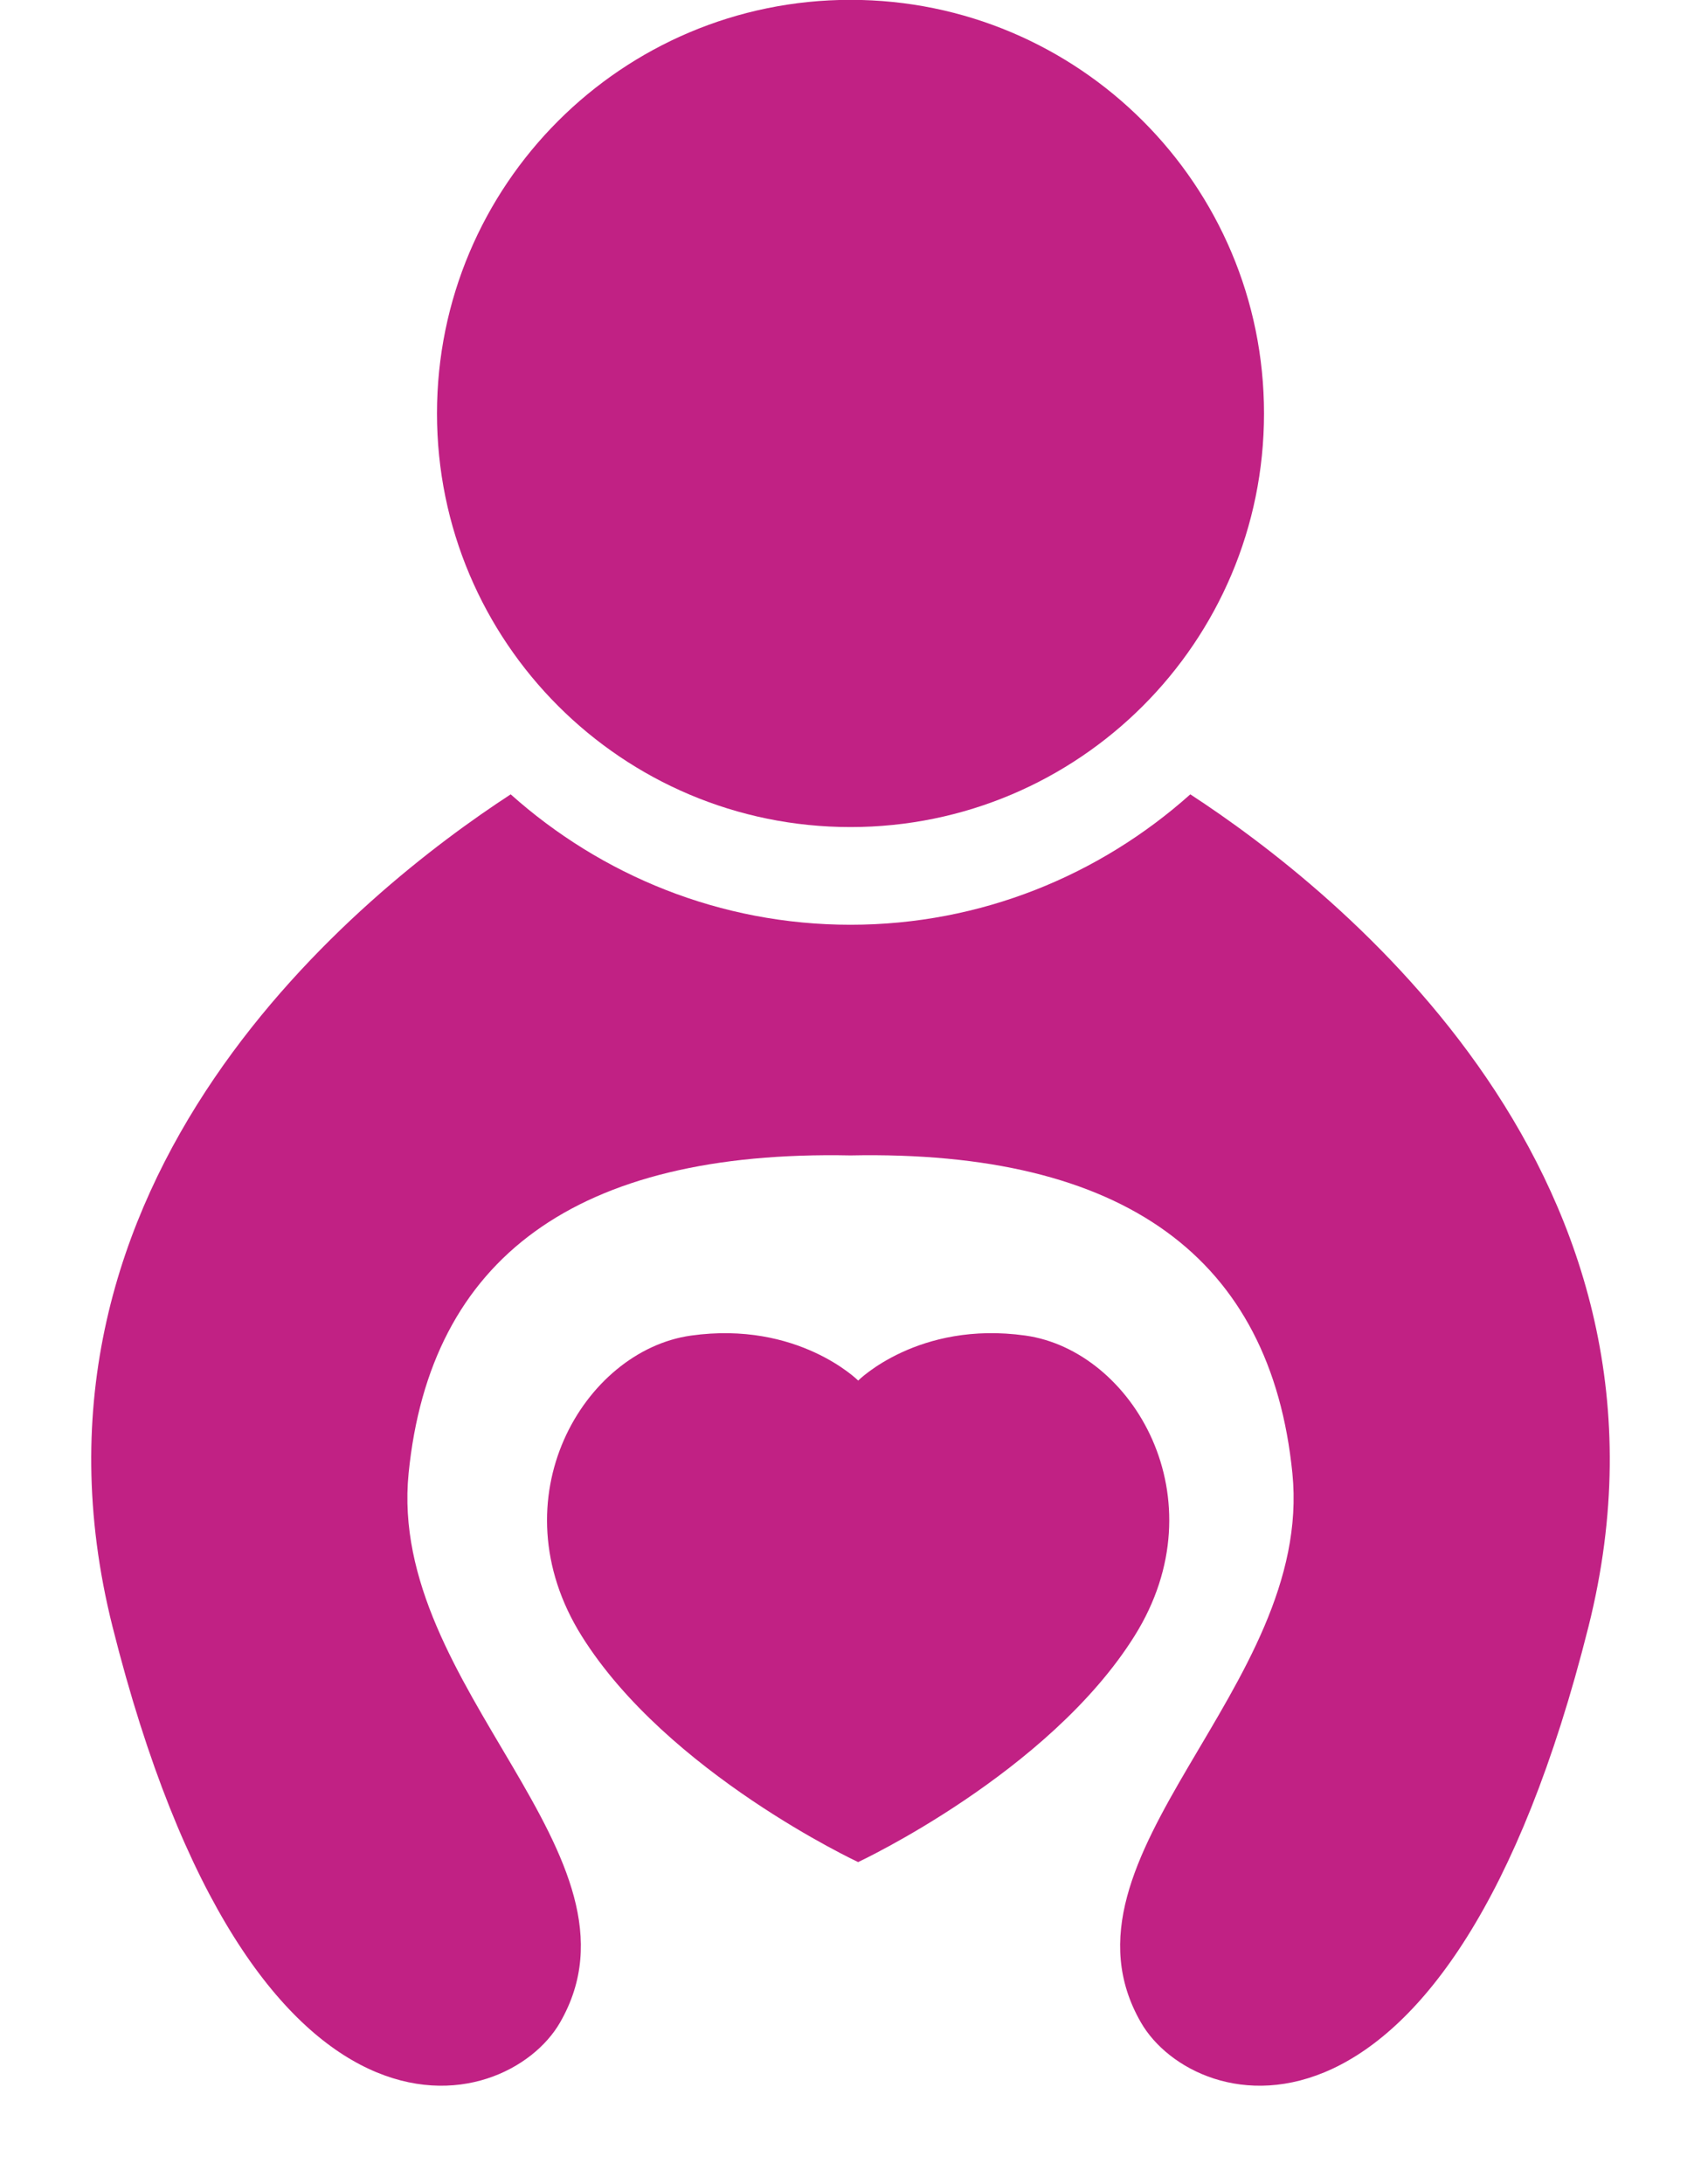
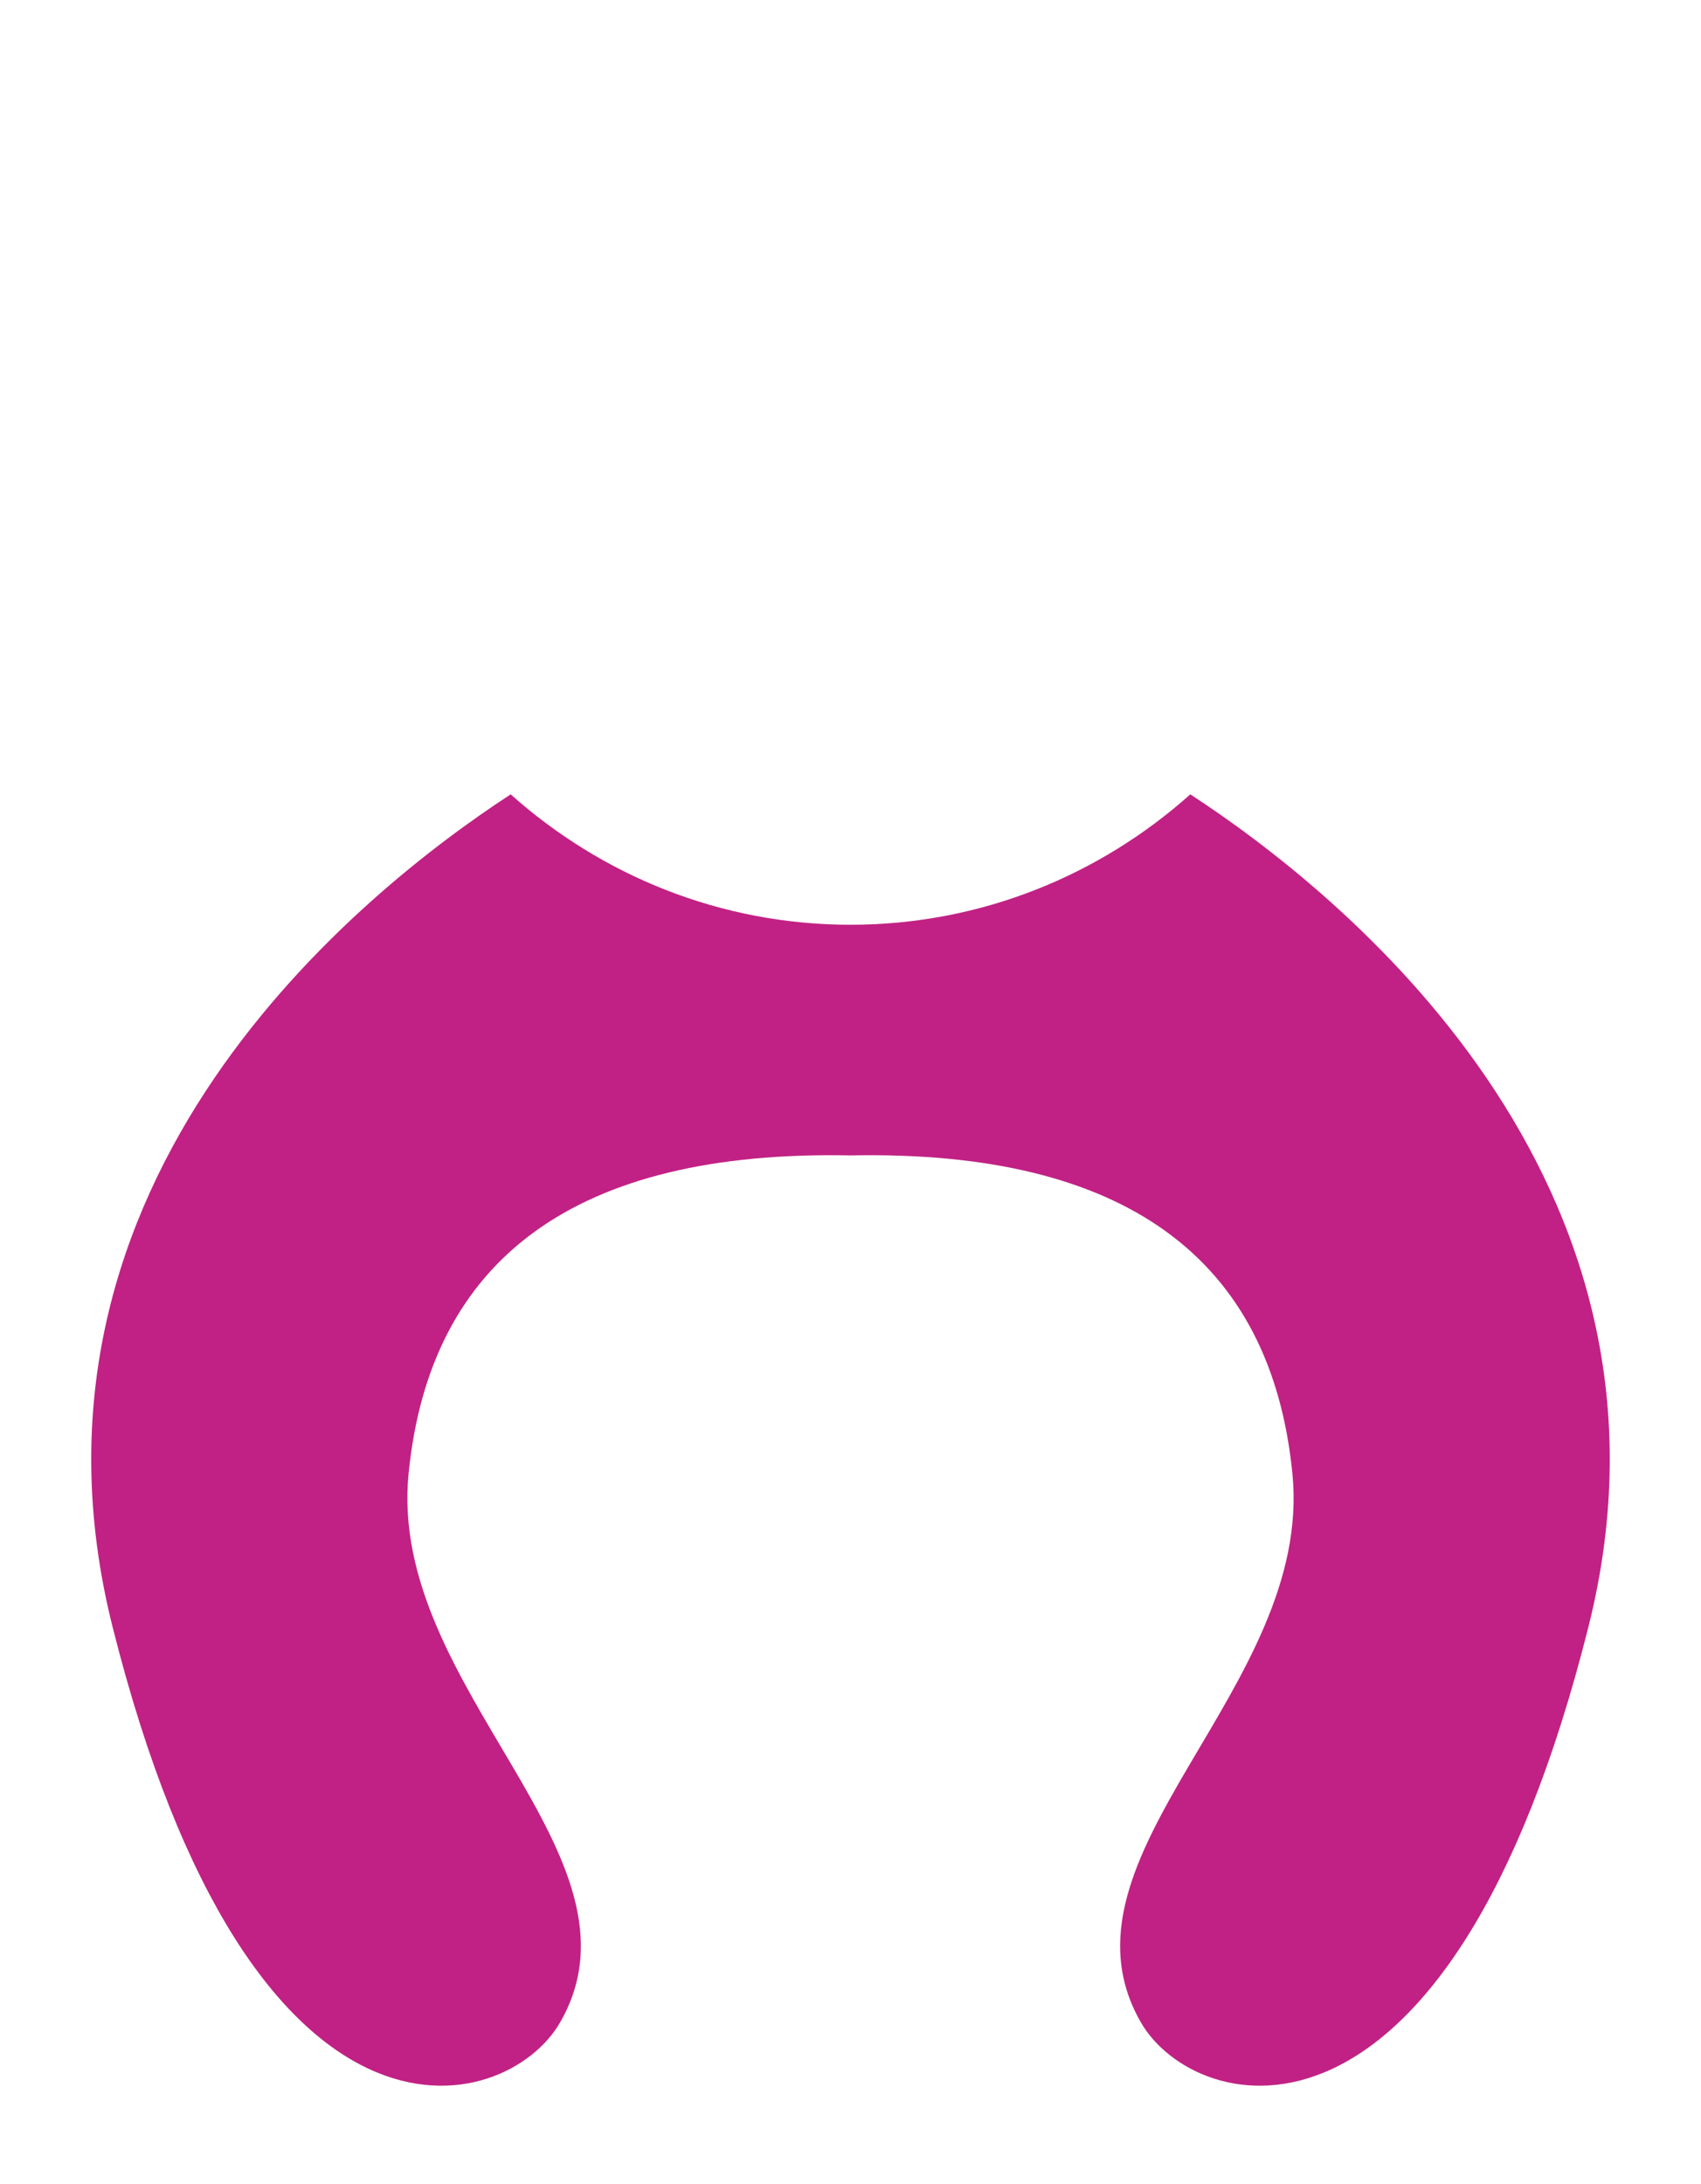
<svg xmlns="http://www.w3.org/2000/svg" fill="#000000" height="420.8" preserveAspectRatio="xMidYMid meet" version="1" viewBox="92.1 55.1 327.8 420.8" width="327.8" zoomAndPan="magnify">
  <g fill="#c12184" id="change1_1">
-     <path d="M 289.703 312.406 C 269.047 309.512 257.48 321.078 257.48 321.078 C 257.48 321.078 245.898 309.512 225.242 312.414 C 204.605 315.312 187.656 343.816 204.18 370.258 C 220.695 396.688 257.469 413.844 257.469 413.844 C 257.469 413.844 294.246 396.684 310.766 370.23 C 327.289 343.789 310.348 315.297 289.703 312.406" fill="inherit" />
-     <path d="M 256 214.441 C 300.012 214.441 335.688 178.766 335.688 134.758 C 335.688 90.746 300.012 55.07 256 55.07 C 211.988 55.07 176.312 90.746 176.312 134.758 C 176.312 178.766 211.988 214.441 256 214.441" fill="inherit" />
    <path d="M 321.484 208.137 C 304.059 223.703 281.152 233.262 256 233.262 C 230.848 233.262 207.941 223.703 190.516 208.137 C 162.184 226.598 92.09 282.094 113.781 368.477 C 140.758 475.883 189.617 462.797 200.02 444.762 C 218.562 412.598 166.691 380.438 170.844 338.938 C 174.988 297.477 203.176 276.637 256 277.699 C 308.824 276.637 337.012 297.477 341.156 338.938 C 345.309 380.438 293.438 412.598 311.98 444.762 C 322.383 462.797 371.242 475.883 398.219 368.477 C 419.91 282.094 349.816 226.598 321.484 208.137" fill="inherit" />
  </g>
</svg>